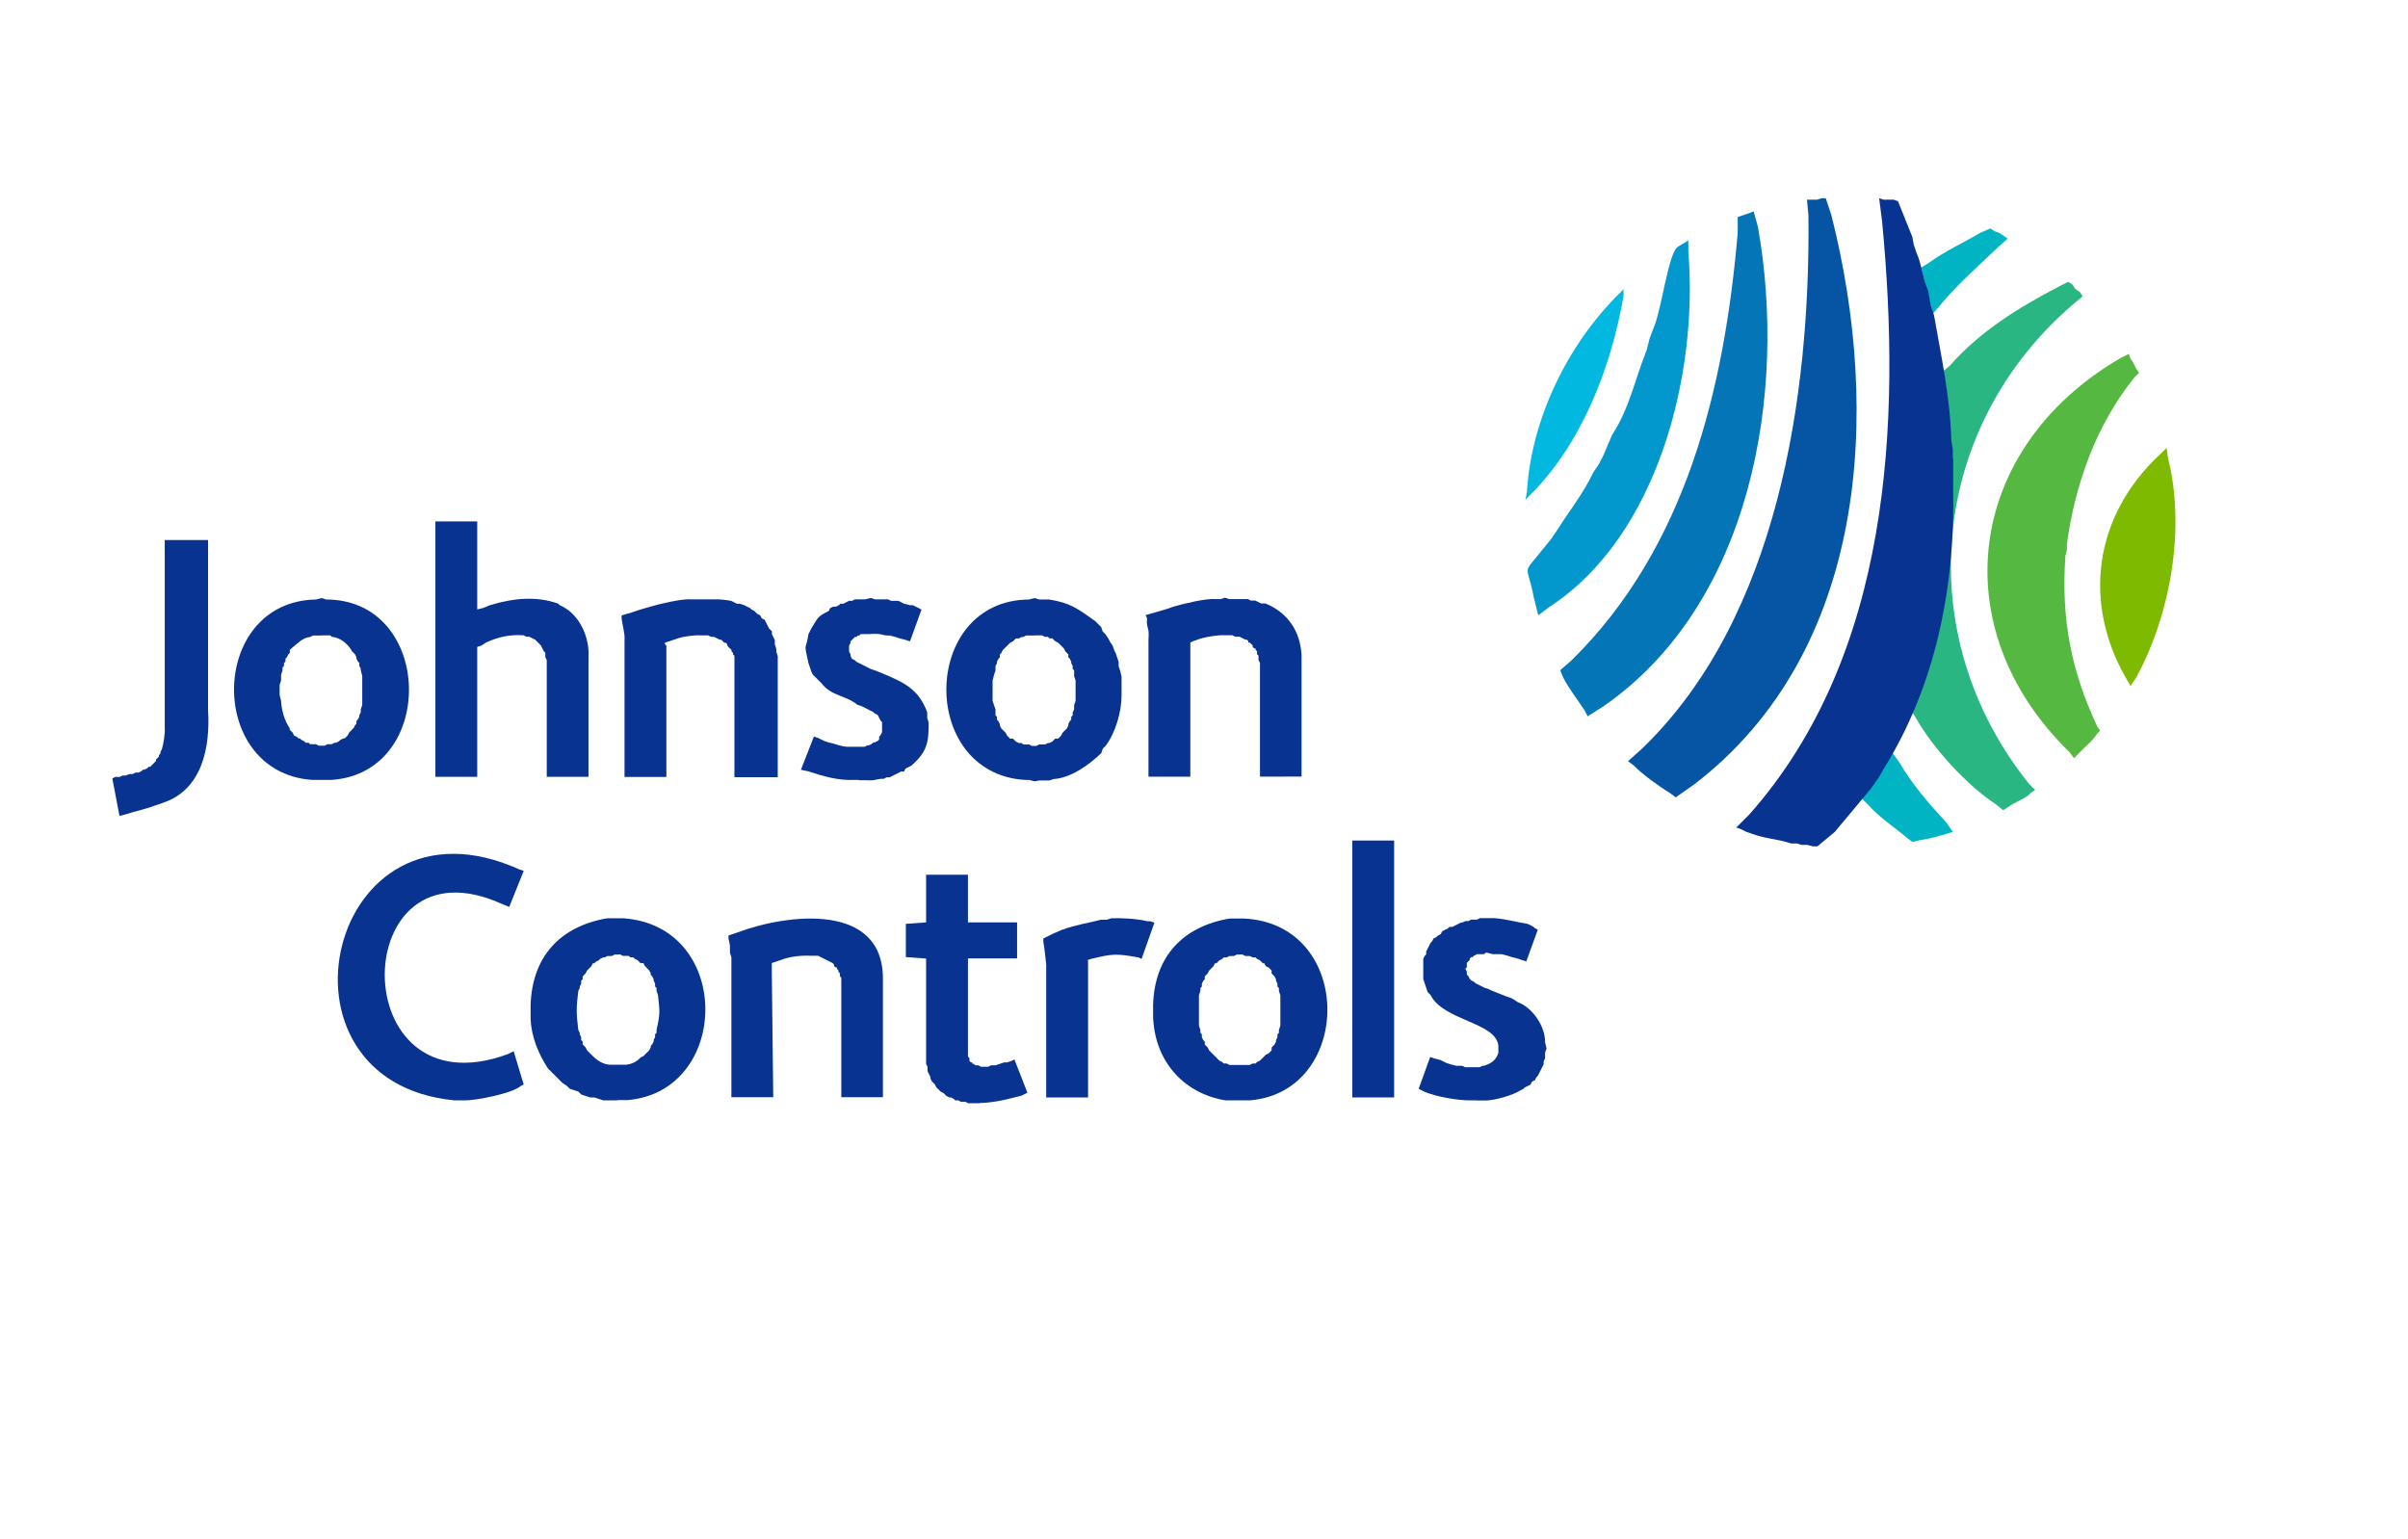
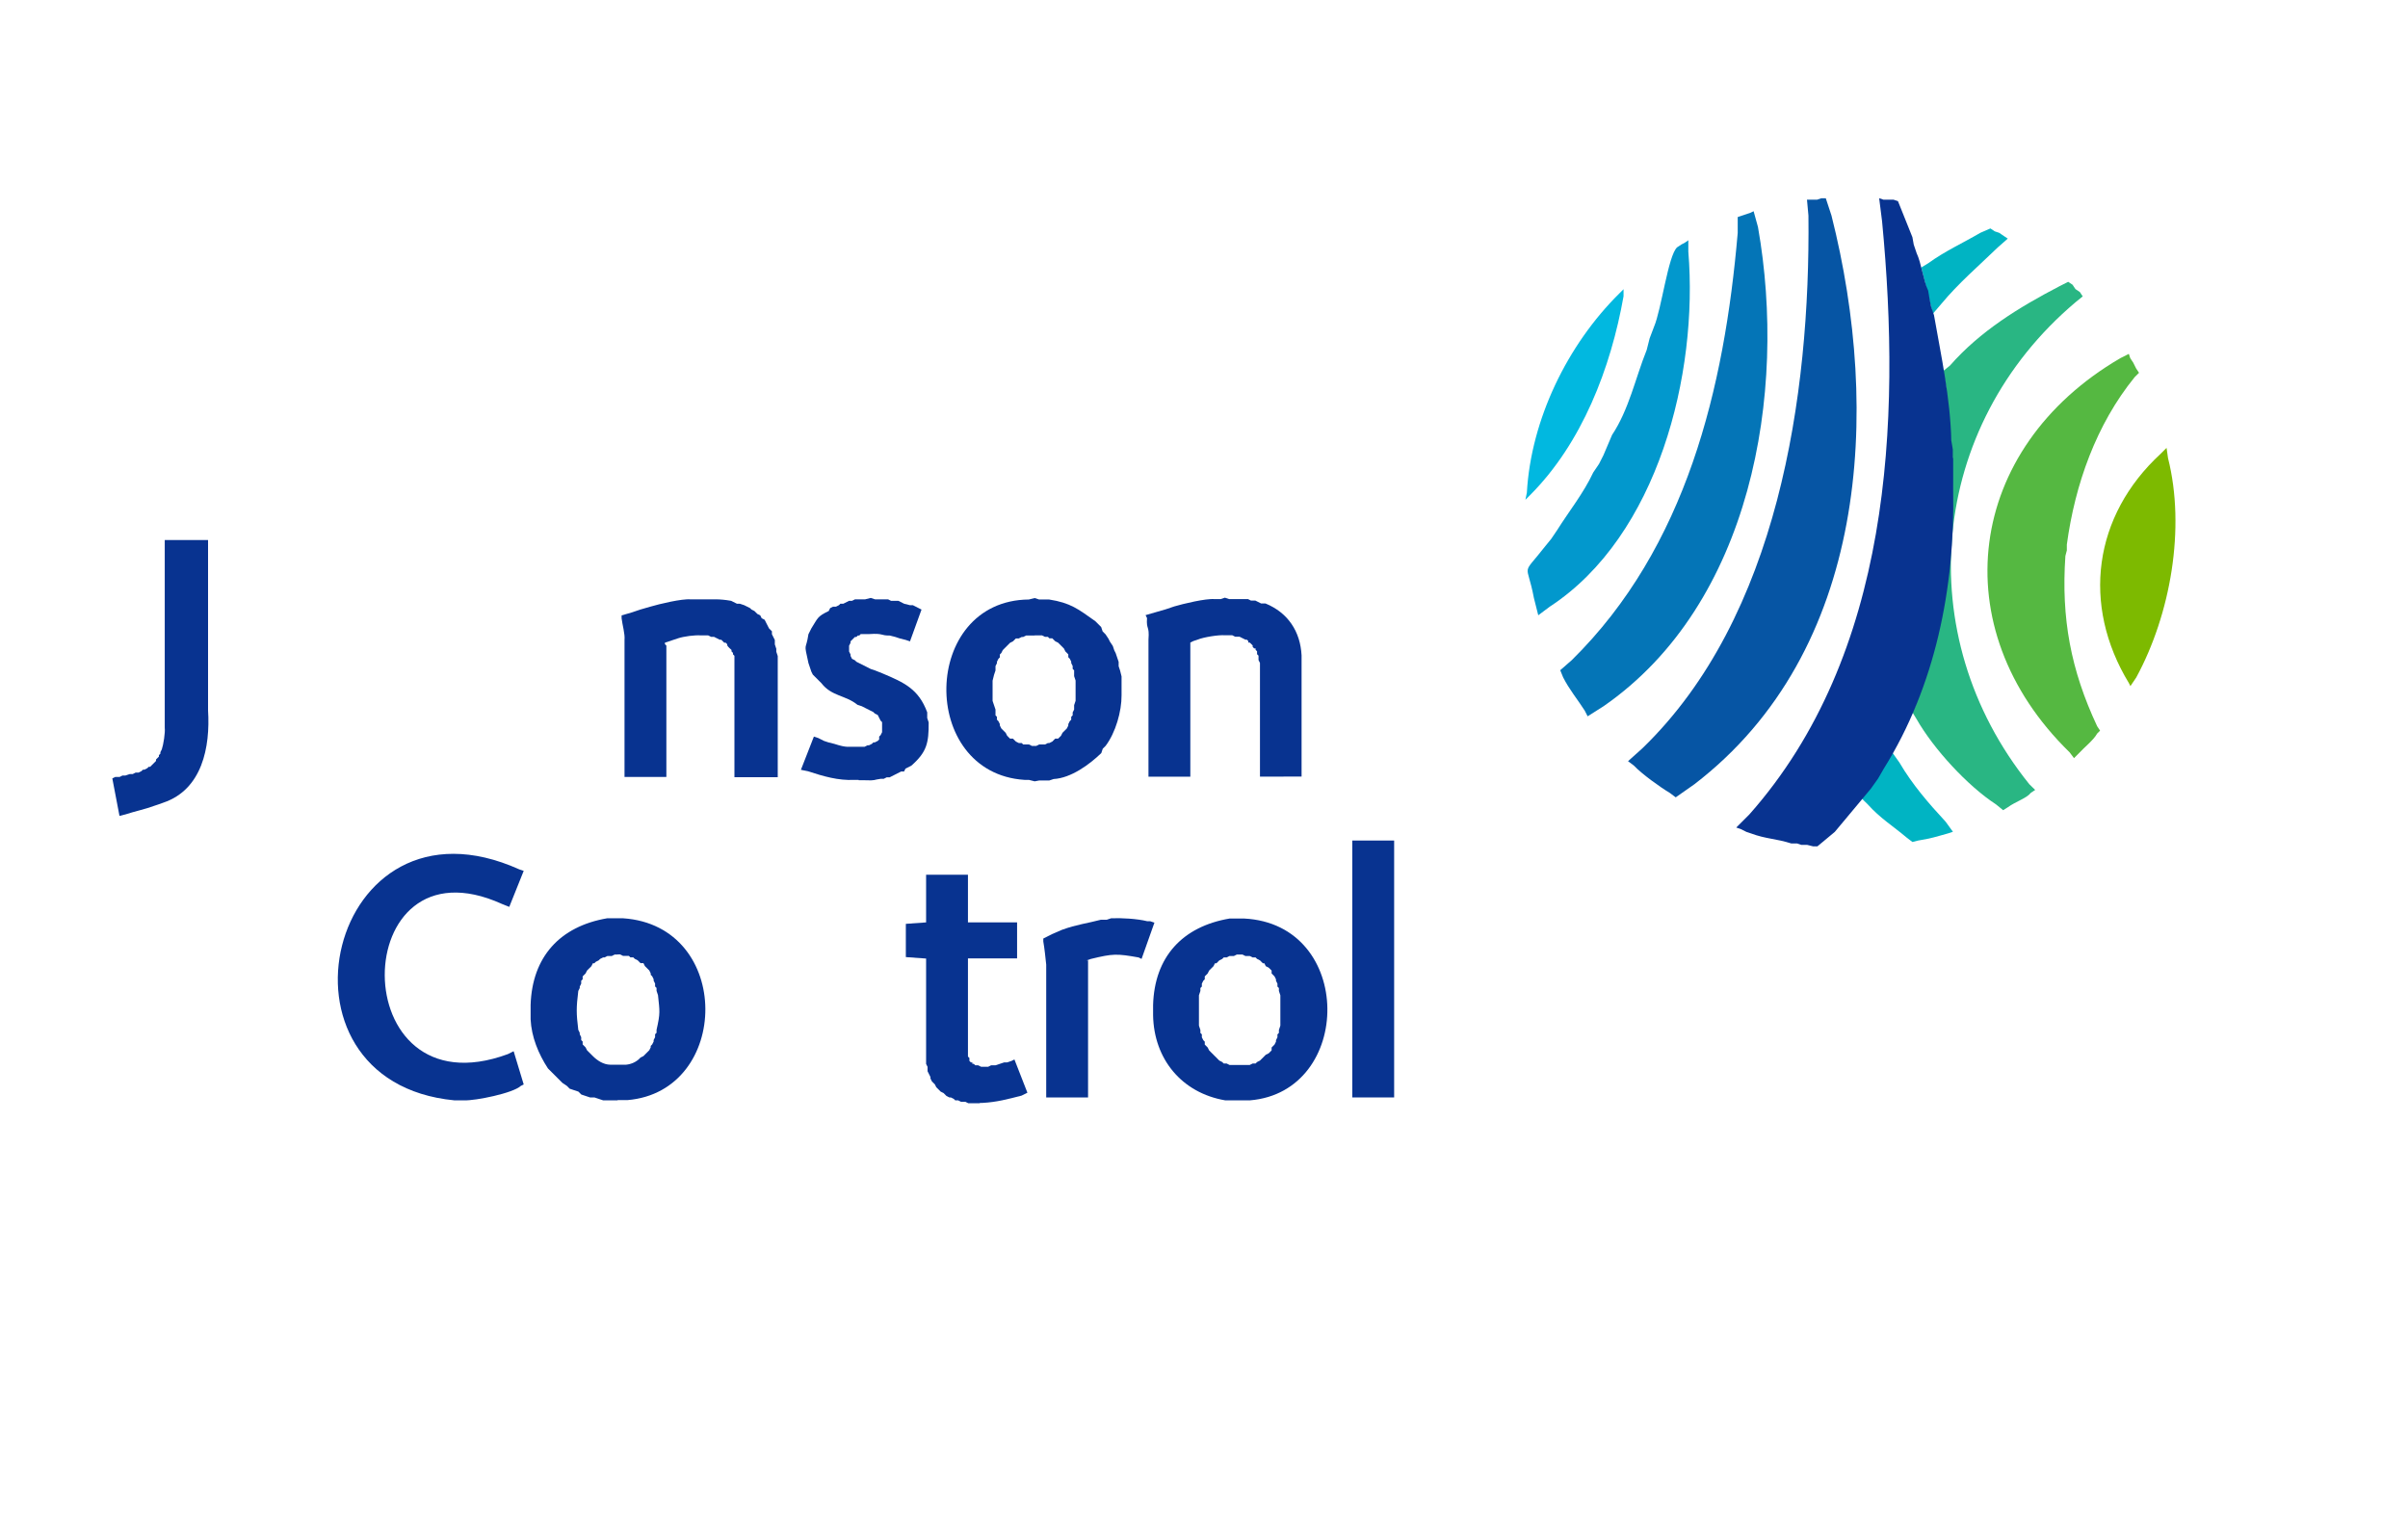
<svg xmlns="http://www.w3.org/2000/svg" version="1.1" id="Ebene_1" x="0px" y="0px" width="205.041px" height="131.064px" viewBox="0 0 205.041 131.064" enable-background="new 0 0 205.041 131.064" xml:space="preserve">
  <g id="layer1" transform="translate(25.023,-157.23)">
    <g id="g8269" transform="matrix(8.264,0,0,8.264,-3380.113,-4068.053)">
      <g id="g7802" transform="matrix(0,1.25,1.25,0,424.481,558.582)">
        <path id="path7804" fill="#083390" d="M-28.764-11v-0.048c-0.154-1.607-2.614-1.042-1.904,0.535l0.012,0.036l0.297-0.119     l-0.024-0.06c-0.581-1.281,1.738-1.312,1.238,0.048l-0.024,0.048l0.274,0.083l0.012-0.024c0.061-0.066,0.122-0.374,0.119-0.464     V-11" />
      </g>
      <g id="g7806" transform="matrix(0,1.25,1.25,0,432.656,551.007)">
        <path id="path7808" fill="#083390" d="M-23.906-16.243v-0.024l0.012-0.024v-0.036l0.012-0.024v-0.012l0.012-0.024l0.012-0.012     l0.012-0.024l0.012-0.012v-0.012l0.024-0.012l0.036-0.036l0.024-0.012l0.024-0.024h0.024l0.012-0.012h0.024l0.024-0.012h0.012     l0.024-0.012c0.139-0.017,0.183-0.017,0.321,0l0.024,0.012h0.012l0.024,0.012h0.024l0.012,0.012h0.024l0.012,0.012l0.012,0.012     l0.024,0.012l0.012,0.012l0.012,0.012l0.012,0.012l0.012,0.012c0.038,0.038,0.07,0.088,0.071,0.143v0.131     c-0.004,0.043-0.023,0.087-0.059,0.119l-0.012,0.024l-0.012,0.012l-0.012,0.012l-0.012,0.012l-0.012,0.012l-0.024,0.012h-0.012     l-0.012,0.012l-0.024,0.012h-0.012l-0.024,0.012h-0.024l-0.012,0.012h-0.024c-0.14,0.032-0.152,0.026-0.286,0.012l-0.036-0.012     h-0.024l-0.012-0.012h-0.024l-0.024-0.012h-0.012l-0.024-0.012l-0.012-0.012h-0.012l-0.024-0.012l-0.036-0.036l-0.024-0.012     v-0.024l-0.024-0.024l-0.012-0.024l-0.012-0.012v-0.024l-0.012-0.012v-0.048l-0.012-0.024V-16.243z M-22.704-16.243v-0.119     l-0.012-0.036l-0.012-0.036v-0.036l-0.012-0.036l-0.012-0.036l-0.024-0.024l-0.012-0.036l-0.012-0.036l-0.024-0.024l-0.024-0.036     l-0.024-0.024l-0.095-0.095c-0.121-0.079-0.26-0.136-0.405-0.143h-0.119c-0.396,0.013-0.647,0.241-0.714,0.631v0.131     c0.061,0.907,1.428,0.89,1.499,0.036V-16.243" />
      </g>
      <g id="g7810" transform="matrix(0,1.25,1.25,0,444.281,558.432)">
-         <path id="path7812" fill="#083390" d="M-28.668-23.699h-0.988l-0.012-0.012h-0.024l-0.012-0.012h-0.012l-0.012-0.012h-0.012     v-0.012l-0.012-0.012h-0.012l-0.012-0.012l-0.06-0.119v-0.06c-0.004-0.081,0.006-0.175,0.036-0.25l0.012-0.036l0.012-0.036h0.059     l1.047,0.012v-0.345h-1.154l-0.036-0.012h-0.059l-0.06-0.012h-0.024l-0.024,0.071c-0.156,0.413-0.255,1.214,0.393,1.202h0.964     V-23.699" />
-       </g>
+         </g>
      <g id="g7814" transform="matrix(0,1.25,1.25,0,451.481,558.732)">
        <path id="path7816" fill="#083390" d="M-28.86-28.317v-0.095l-0.012-0.024v-0.036l-0.012-0.024v-0.024l-0.012-0.012l-0.012-0.024     v-0.012l-0.012-0.024l-0.024-0.024l-0.012-0.024l-0.012-0.012l-0.012-0.012l-0.012-0.012l-0.024-0.012l-0.012-0.012l-0.012-0.012     l-0.024-0.012h-0.012l-0.048-0.024h-0.036l-0.024-0.012h-0.869l-0.012-0.167h-0.274l-0.012,0.167h-0.393v0.345h0.393v0.405h0.297     v-0.405h0.809l0.012,0.012h0.024l0.012,0.012v0.012h0.012v0.012l0.012,0.012v0.024l0.012,0.024v0.059l-0.012,0.024v0.036     l-0.012,0.036l-0.012,0.036v0.024l-0.012,0.036l-0.012,0.024l0.274,0.107l0.024-0.048c0.029-0.113,0.054-0.206,0.06-0.321     V-28.317" />
      </g>
      <g id="g7818" transform="matrix(0,1.25,1.25,0,459.881,551.232)">
        <path id="path7820" fill="#083390" d="M-24.05-33.704l-0.012-0.024c-0.032-0.18-0.032-0.212,0.012-0.393l0.012-0.036v0.012h1.13     v-0.345h-1.095c-0.064-0.007-0.128-0.013-0.191-0.024h-0.024l-0.036,0.071l-0.036,0.083c-0.044,0.121-0.053,0.208-0.083,0.321     v0.048l-0.012,0.036c-0.004,0.085,0.004,0.217,0.024,0.297v0.024l0.012,0.036L-24.05-33.704" />
      </g>
      <g id="g7822" transform="matrix(0,1.25,1.25,0,464.981,551.007)">
        <path id="path7824" fill="#083390" d="M-23.906-36.975v-0.024l0.012-0.024v-0.036l0.012-0.024v-0.024l0.012-0.012l0.012-0.024     l0.024-0.024v-0.012l0.024-0.012l0.012-0.012l0.024-0.024l0.024-0.012l0.024-0.024h0.024l0.012-0.012l0.024-0.012h0.024     l0.012-0.012h0.024l0.036-0.012h0.25l0.036,0.012h0.024l0.012,0.012h0.024l0.024,0.012l0.012,0.012h0.024l0.012,0.012     l0.012,0.012l0.024,0.012l0.012,0.012l0.012,0.012l0.012,0.012l0.012,0.012l0.036,0.036l0.012,0.024l0.012,0.012v0.024     l0.012,0.024v0.167l-0.012,0.024v0.024l-0.012,0.012l-0.012,0.024l-0.036,0.036l-0.012,0.012l-0.012,0.024l-0.012,0.012     l-0.012,0.012h-0.024l-0.012,0.012l-0.012,0.012l-0.024,0.012h-0.012l-0.024,0.012h-0.024l-0.012,0.012h-0.024l-0.036,0.012     h-0.25l-0.036-0.012h-0.024l-0.012-0.012h-0.024l-0.024-0.012h-0.012l-0.024-0.012l-0.024-0.024h-0.024l-0.024-0.024     l-0.012-0.024l-0.024-0.012v-0.012l-0.024-0.024l-0.012-0.024l-0.012-0.012v-0.024l-0.012-0.024v-0.036l-0.012-0.024V-36.975z      M-22.704-36.975v-0.119c-0.061-0.359-0.341-0.589-0.702-0.595h-0.083c-0.398,0.011-0.648,0.242-0.714,0.631v0.119     c0.046,0.913,1.429,0.902,1.499,0.048V-36.975" />
      </g>
      <g id="g7826" transform="matrix(0,1.25,1.25,0,473.006,545.082)">
        <path id="path7828" fill="#083390" d="M-17.988-42.122h-2.118v-0.345h2.118V-42.122z" />
      </g>
      <g id="g7830" transform="matrix(0,1.25,1.25,0,477.281,558.582)">
-         <path id="path7832" fill="#083390" d="M-28.764-44.863v-0.036c0.004-0.108-0.03-0.298-0.071-0.393l-0.024-0.048l-0.262,0.095     l0.012,0.036l0.012,0.048l0.024,0.048l0.012,0.036l0.012,0.048v0.048l0.012,0.024v0.119l-0.012,0.024v0.012     c-0.019,0.06-0.045,0.1-0.107,0.119h-0.06c-0.193-0.022-0.205-0.456-0.417-0.559l-0.024-0.024l-0.107-0.036h-0.167l-0.024,0.012     l-0.012,0.012h-0.024l-0.071,0.036l-0.012,0.012l-0.024,0.012l-0.012,0.024l-0.012,0.012l-0.012,0.024l-0.024,0.012l-0.024,0.048     l-0.012,0.012v0.024l-0.036,0.071v0.012l-0.012,0.024v0.024l-0.012,0.024v0.048l-0.012,0.024v0.119     c0.007,0.097,0.033,0.182,0.047,0.274l0.024,0.048l0.012,0.012l0.012,0.024l0.262-0.095l-0.012-0.036l-0.012-0.036l-0.012-0.048     l-0.012-0.036l-0.012-0.048v-0.071l-0.012-0.048v-0.012l0.012-0.012v-0.059l0.012-0.024l0.012-0.012v-0.012l0.012-0.012h0.012     l0.024-0.024h0.036l0.012-0.012l0.024,0.012h0.024l0.012,0.012l0.024,0.012l0.012,0.012l0.012,0.024l0.012,0.012l0.024,0.048     l0.012,0.024l0.012,0.036l0.012,0.024l0.047,0.119l0.012,0.036l0.012,0.024l0.024,0.036c0.047,0.126,0.203,0.229,0.333,0.226     l0.048,0.012l0.036-0.012h0.048l0.024-0.012h0.024l0.095-0.048l0.012-0.012l0.024-0.012l0.012-0.024l0.024-0.012l0.012-0.024     l0.012-0.024l0.012-0.012l0.012-0.024c0.04-0.061,0.084-0.216,0.083-0.286V-44.863" />
-       </g>
+         </g>
      <g id="g7834" transform="matrix(0,1.25,1.25,0,408.806,543.207)">
        <path id="path7836" fill="#083390" d="M-18.904-0.947l0.012-0.036c0.029-0.078,0.045-0.159,0.071-0.238l0.012-0.048l-0.309-0.059     l-0.012,0.024v0.036l-0.012,0.024v0.024l-0.012,0.036v0.024l-0.012,0.024v0.024l-0.012,0.024l-0.012,0.012v0.012l-0.012,0.024     l-0.012,0.012v0.012l-0.012,0.012l-0.012,0.012l-0.012,0.012l-0.012,0.012h-0.012l-0.024,0.024h-0.012l-0.012,0.012h-0.012     l-0.024,0.012c-0.038,0.013-0.138,0.029-0.178,0.024h-1.547v0.357h1.404c0.302,0.019,0.653-0.048,0.761-0.369L-18.904-0.947" />
      </g>
      <g id="g7838" transform="matrix(0,1.25,1.25,0,417.281,534.432)">
-         <path id="path7840" fill="#083390" d="M-13.276-6.383v-0.071l0.012-0.024c0.006-0.064,0.053-0.101,0.095-0.155l0.012-0.012h0.024     l0.012-0.012l0.024-0.012l0.012-0.012h0.024l0.012-0.012h0.024l0.012-0.012h0.024l0.036-0.012h0.048l0.036-0.012h0.083     l0.048,0.012c0.078,0.004,0.161,0.027,0.226,0.071h0.012l0.012,0.012l0.012,0.012l0.024,0.012l0.012,0.024l0.012,0.012v0.012     l0.012,0.012l0.012,0.024l0.012,0.012v0.024l0.012,0.012v0.048l0.012,0.024v0.048l-0.012,0.024V-6.3l-0.012,0.024v0.012     l-0.012,0.024l-0.012,0.012l-0.012,0.024v0.012l-0.024,0.024l-0.024,0.012l-0.012,0.012l-0.012,0.012l-0.012,0.012l-0.024,0.012     l-0.012,0.012h-0.024l-0.012,0.012l-0.024,0.012h-0.012l-0.024,0.012h-0.024l-0.036,0.012h-0.238l-0.048-0.012h-0.012     l-0.024-0.012h-0.024l-0.012-0.012l-0.024-0.012h-0.012l-0.024-0.012l-0.012-0.012l-0.012-0.012     c-0.062-0.034-0.115-0.1-0.119-0.167l-0.012-0.012V-6.383z M-12.086-6.383v-0.083c-0.067-0.869-1.471-0.846-1.487,0.036     l-0.012,0.048l0.012,0.036c0,0.887,1.425,0.918,1.487,0.048V-6.383" />
-       </g>
+         </g>
      <g id="g7842" transform="matrix(0,1.25,1.25,0,428.981,541.782)">
-         <path id="path7844" fill="#083390" d="M-17.99-13.887h-0.964l-0.024-0.012h-0.036l-0.012-0.012l-0.048-0.024l-0.048-0.048     l-0.024-0.048v-0.024l-0.012-0.024c-0.007-0.113,0.013-0.207,0.06-0.309l0.024-0.036l0.012-0.036h1.071v-0.345h-2.106v0.345     h0.726l-0.012,0.048l-0.024,0.06c-0.056,0.185-0.077,0.379-0.012,0.559l0.012,0.012l0.012,0.024     c0.074,0.145,0.26,0.224,0.416,0.214h0.988V-13.887" />
-       </g>
+         </g>
      <g id="g7846" transform="matrix(0,1.25,1.25,0,438.731,541.782)">
        <path id="path7848" fill="#083390" d="M-17.99-20.14h-0.999l-0.012-0.012h-0.012l-0.012-0.012h-0.012     c-0.055-0.062-0.031-0.016-0.06-0.048v-0.012l-0.024-0.024v-0.012l-0.024-0.048v-0.024l-0.012-0.024v-0.059     c-0.004-0.052,0.008-0.142,0.024-0.19l0.012-0.036l0.012-0.036l0.012-0.036h0.012l0.012,0.012h1.083v-0.345h-1.13     c-0.049,0.005-0.125-0.018-0.178-0.024h-0.024l-0.024,0.083l-0.024,0.071l-0.024,0.083c-0.021,0.071-0.067,0.26-0.06,0.333v0.083     c0.001,0.104-0.006,0.147,0.012,0.25l0.024,0.048v0.024l0.012,0.036l0.024,0.048l0.012,0.012l0.012,0.024l0.024,0.024     l0.012,0.024l0.024,0.012l0.012,0.024l0.071,0.036l0.024,0.024h0.024l0.048,0.024h0.036l0.036,0.012h0.024l0.036,0.012h0.999     V-20.14" />
      </g>
      <g id="g7850" transform="matrix(0,1.25,1.25,0,445.181,541.932)">
        <path id="path7852" fill="#083390" d="M-18.086-24.276v-0.036c0.007-0.131-0.03-0.257-0.071-0.381l-0.012-0.059l-0.274,0.107     l0.012,0.036l0.024,0.048l0.012,0.036l0.012,0.048c0.035,0.108,0.022,0.11,0.024,0.214v0.036l-0.012,0.024v0.012l-0.012,0.024     l-0.012,0.012v0.012l-0.012,0.024l-0.012,0.012h-0.024l-0.012,0.012l-0.024,0.012h-0.083l-0.012-0.012l-0.047-0.024l-0.012-0.024     l-0.012-0.012l-0.012-0.024l-0.036-0.071l-0.012-0.036c-0.08-0.098-0.069-0.213-0.178-0.297l-0.071-0.071l-0.024-0.012     l-0.071-0.024c-0.182-0.04-0.093-0.022-0.238,0l-0.048,0.024c-0.086,0.055-0.097,0.047-0.143,0.143l-0.024,0.012l-0.012,0.024     v0.024l-0.012,0.024l-0.012,0.012v0.024l-0.024,0.048v0.024l-0.012,0.024v0.083l-0.012,0.048l0.012,0.036v0.107l0.012,0.024v0.06     l0.024,0.048l0.012,0.048v0.024l0.036,0.071l0.262-0.095l-0.012-0.036l-0.012-0.048l-0.012-0.036l-0.012-0.048     c0.001-0.076-0.02-0.05-0.012-0.167v-0.071l0.012-0.012v-0.012l0.012-0.012v-0.012l0.012-0.012l0.012-0.012l0.012-0.012h0.012     l0.024-0.012h0.048l0.024,0.012h0.012l0.024,0.012l0.012,0.024l0.012,0.012l0.06,0.119l0.012,0.036l0.024,0.06     c0.076,0.18,0.129,0.298,0.321,0.369h0.047l0.036,0.012c0.17,0.001,0.244-0.015,0.357-0.143l0.012-0.024l0.012-0.024l0.024-0.012     v-0.024l0.048-0.095v-0.024l0.012-0.024v-0.024c0.008-0.064,0.016-0.04,0.012-0.131V-24.276" />
      </g>
      <g id="g7854" transform="matrix(0,1.25,1.25,0,454.331,534.432)">
        <path id="path7856" fill="#083390" d="M-13.276-30.145v-0.071l0.012-0.024v-0.012l0.012-0.024v-0.024l0.012-0.012l0.012-0.012     l0.012-0.024l0.06-0.06l0.024-0.012l0.012-0.012h0.024l0.012-0.012l0.024-0.012h0.012l0.024-0.012h0.036l0.036-0.012l0.048-0.012     h0.167l0.071,0.024h0.048l0.012,0.012h0.024l0.012,0.012l0.024,0.012h0.012l0.024,0.012l0.012,0.012l0.012,0.012l0.012,0.012     l0.024,0.012l0.024,0.024v0.024l0.012,0.012l0.012,0.012l0.012,0.024v0.024l0.012,0.012v0.048l0.012,0.024v0.036l-0.012,0.024     v0.048l-0.012,0.024v0.012l-0.012,0.024l-0.024,0.024v0.024l-0.024,0.024l-0.024,0.012l-0.012,0.012l-0.012,0.012l-0.012,0.012     l-0.024,0.012h-0.012l-0.024,0.012l-0.012,0.012h-0.024l-0.012,0.012h-0.024l-0.024,0.012h-0.036l-0.036,0.012h-0.167     l-0.036-0.012h-0.048l-0.012-0.012h-0.024l-0.024-0.012h-0.012l-0.024-0.012l-0.012-0.012h-0.024l-0.012-0.012l-0.012-0.012     l-0.024-0.012l-0.048-0.048l-0.012-0.024l-0.024-0.024v-0.024l-0.012-0.012v-0.024l-0.012-0.024V-30.145z M-12.074-30.145     l-0.012-0.048v-0.036c-0.057-0.875-1.479-0.854-1.487,0.036l-0.012,0.048l0.012,0.036v0.083c0.028,0.178,0.079,0.24,0.179,0.381     l0.024,0.024l0.024,0.024l0.036,0.012l0.024,0.024l0.036,0.024l0.024,0.012l0.036,0.024l0.036,0.012l0.024,0.012l0.071,0.024     h0.036l0.036,0.012l0.048,0.012h0.155c0.133,0.001,0.308-0.049,0.417-0.131l0.024-0.024l0.036-0.012     c0.095-0.098,0.206-0.25,0.214-0.393l0.012-0.036v-0.083L-12.074-30.145" />
      </g>
      <g id="g7858" transform="matrix(0,1.25,1.25,0,466.031,541.782)">
        <path id="path7860" fill="#083390" d="M-17.99-37.648h-0.94l-0.024-0.012h-0.036l-0.012-0.012h-0.024l-0.012-0.012h-0.012v-0.012     l-0.012-0.012h-0.012l-0.024-0.024v-0.012h-0.012l-0.012-0.012v-0.012l-0.024-0.048v-0.036l-0.012-0.024v-0.06     c-0.005-0.051,0.016-0.18,0.036-0.226l0.012-0.036l0.012-0.024h1.106v-0.345h-1.13c-0.121,0.009-0.077-0.019-0.178-0.012     l-0.024-0.012l-0.048,0.166l-0.024,0.071c-0.021,0.071-0.067,0.26-0.06,0.333v0.048l-0.012,0.036l0.012,0.036v0.155l0.012,0.024     v0.036l0.024,0.048v0.036c0.076,0.185,0.231,0.287,0.428,0.297h0.999V-37.648" />
      </g>
      <g id="g7862" transform="matrix(0,1.25,1.25,0,508.781,516.807)">
        <path id="path7864" fill="#29B683" d="M-1.972-65.066l-0.036-0.024l-0.024-0.036l-0.036-0.024l-0.024-0.036l0.036-0.071     c0.174-0.334,0.37-0.654,0.655-0.904l0.048-0.06l0.095,0.024c0.937,0.111,1.776,0.079,2.665-0.25l0.048-0.024l0.059,0.036     c0.245,0.14,0.549,0.419,0.702,0.654l0.048,0.059L2.24-65.684c-0.049,0.068-0.074,0.155-0.119,0.19l-0.024,0.036L2.05-65.506     c-1.228-0.989-2.952-0.83-3.974,0.381L-1.972-65.066" />
      </g>
      <g id="g7866" transform="matrix(0,1.25,1.25,0,504.881,513.807)">
        <path id="path7868" fill="#00B4C3" d="M-0.048-62.564l-0.048-0.071l-0.012-0.036l-0.024-0.036l0.036-0.083     c0.084-0.143,0.152-0.294,0.25-0.428l0.036-0.059l0.048,0.012c0.095,0.024,0.19,0.048,0.286,0.071l0.048,0.012l-0.083,0.071     c-0.169,0.14-0.312,0.307-0.464,0.464L-0.048-62.564" />
      </g>
      <g id="g7870" transform="matrix(0,1.25,1.25,0,499.931,545.157)">
        <path id="path7872" fill="#00B4C3" d="M-20.154-59.39l-0.012,0.048c-0.016,0.103-0.032,0.15-0.06,0.25l-0.012,0.036l-0.083-0.06     c-0.151-0.14-0.308-0.276-0.488-0.381l-0.083-0.059l0.048-0.036c0.096-0.026,0.212-0.142,0.285-0.178l0.048-0.036l0.047,0.048     c0.115,0.103,0.176,0.205,0.274,0.321L-20.154-59.39" />
      </g>
      <g id="g7874" transform="matrix(0,1.25,1.25,0,513.131,524.682)">
        <path id="path7876" fill="#7DBA00" d="M-7.023-67.855l0.048-0.048c0.511-0.555,1.246-0.655,1.892-0.262l0.024,0.012l-0.071,0.048     c-0.521,0.283-1.231,0.408-1.809,0.262L-7.023-67.855" />
      </g>
      <g id="g7878" transform="matrix(0,1.25,1.25,0,507.956,530.007)">
        <path id="path7880" fill="#55B841" d="M-10.438-64.537h-0.048c-0.495,0.067-0.99,0.242-1.38,0.559l-0.036,0.036l-0.036-0.024     l-0.048-0.024l-0.036-0.024l-0.036-0.012l0.036-0.071c0.742-1.271,2.225-1.468,3.249-0.417l0.048,0.036l-0.036,0.036     c-0.05,0.045-0.112,0.125-0.167,0.155l-0.024,0.024l-0.036-0.024c-0.465-0.218-0.89-0.297-1.404-0.262L-10.438-64.537" />
      </g>
      <g id="g7882" transform="matrix(0,1.25,1.25,0,484.931,516.432)">
        <path id="path7884" fill="#01B8E0" d="M-1.732-49.77l0.036-0.036c0.423-0.428,1.04-0.728,1.642-0.762l0.059-0.012l-0.036,0.036     c-0.431,0.431-1.05,0.668-1.642,0.773H-1.732" />
      </g>
      <g id="g7886" transform="matrix(0,1.25,1.25,0,488.306,513.882)">
        <path id="path7888" fill="#0298CD" d="M-0.096-51.934l0.024-0.036l0.012-0.024l0.024-0.036c0.069-0.074,0.51-0.128,0.655-0.19     l0.095-0.036l0.095-0.024c0.234-0.094,0.489-0.145,0.702-0.286l0.167-0.071l0.071-0.036l0.071-0.048     c0.171-0.08,0.317-0.198,0.476-0.298l0.071-0.048l0.059-0.048c0.261-0.204,0.119-0.153,0.428-0.095l0.143,0.036l-0.071,0.095     c-0.584,0.893-1.92,1.225-2.927,1.142H-0.096" />
      </g>
      <g id="g7890" transform="matrix(0,1.25,1.25,0,502.031,525.207)">
        <path id="path7892" fill="#083390" d="M-7.36-60.737h-0.071l-0.071-0.012c-0.36-0.01-0.682-0.081-1.035-0.143l-0.071-0.024     l-0.06-0.012l-0.071-0.012c-0.079-0.038-0.23-0.057-0.309-0.095l-0.071-0.024L-9.18-61.07l-0.297-0.119l-0.012-0.036v-0.083     l-0.012-0.036l0.19,0.024c1.663,0.159,3.577,0.07,4.891-1.095l0.107-0.107l0.012,0.036l0.024,0.048l0.012,0.036     c0.047,0.126,0.043,0.209,0.083,0.333v0.048l0.012,0.036v0.048l0.012,0.048v0.036l-0.119,0.143l-0.357,0.298l-0.083,0.059     l-0.083,0.048c-0.679,0.424-1.492,0.586-2.285,0.571H-7.36" />
      </g>
      <g id="g7894" transform="matrix(0,1.25,1.25,0,495.431,511.707)">
        <path id="path7896" fill="#0655A4" d="M1.299-56.504v-0.036l0.012-0.036v-0.083l0.131,0.012c1.486,0.016,3.311-0.251,4.391-1.368     l0.107-0.119l0.036,0.048c0.069,0.065,0.177,0.215,0.226,0.297l0.036,0.048L6.13-57.587c-1.097,1.429-3.071,1.539-4.688,1.13     L1.299-56.504" />
      </g>
      <g id="g7898" transform="matrix(0,1.25,1.25,0,491.681,512.382)">
        <path id="path7900" fill="#0475B7" d="M0.866-54.099l0.012-0.024l0.036-0.107h0.131c1.28-0.11,2.591-0.423,3.522-1.368     l0.083-0.095l0.059,0.024c0.099,0.05,0.182,0.119,0.274,0.178l0.047,0.024l-0.083,0.131c-0.844,1.218-2.578,1.516-3.951,1.273     L0.866-54.099" />
      </g>
    </g>
  </g>
</svg>